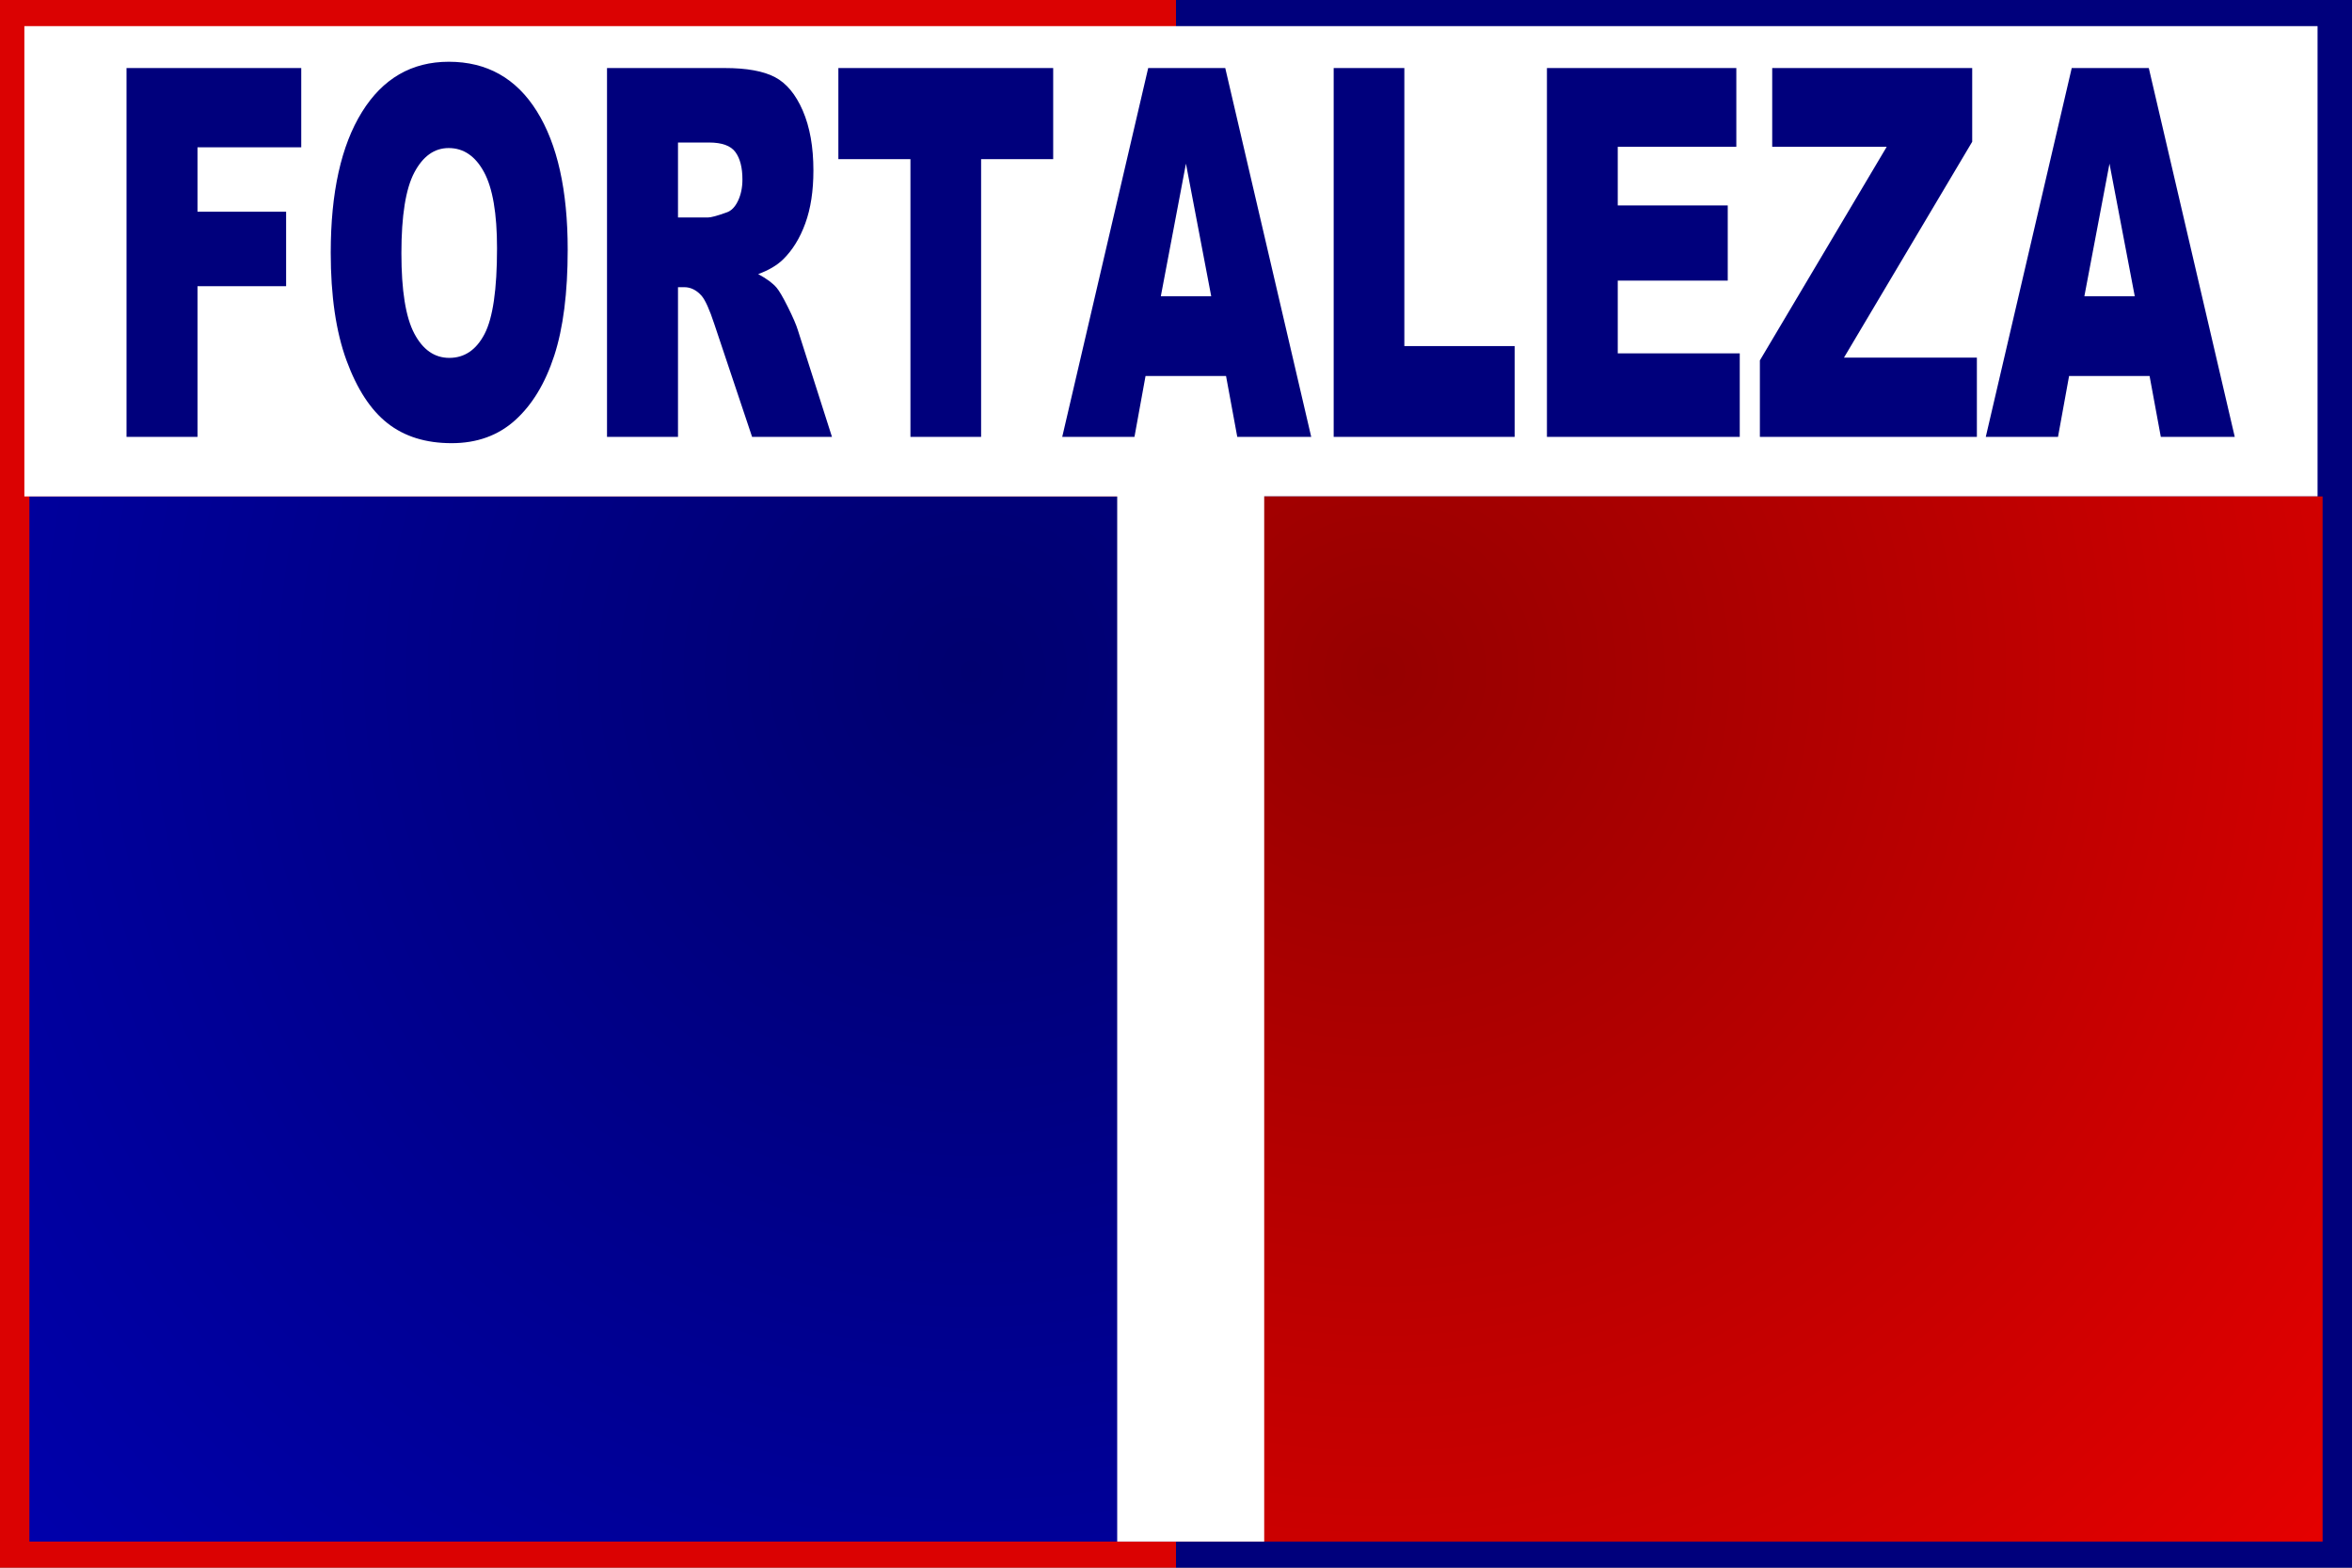
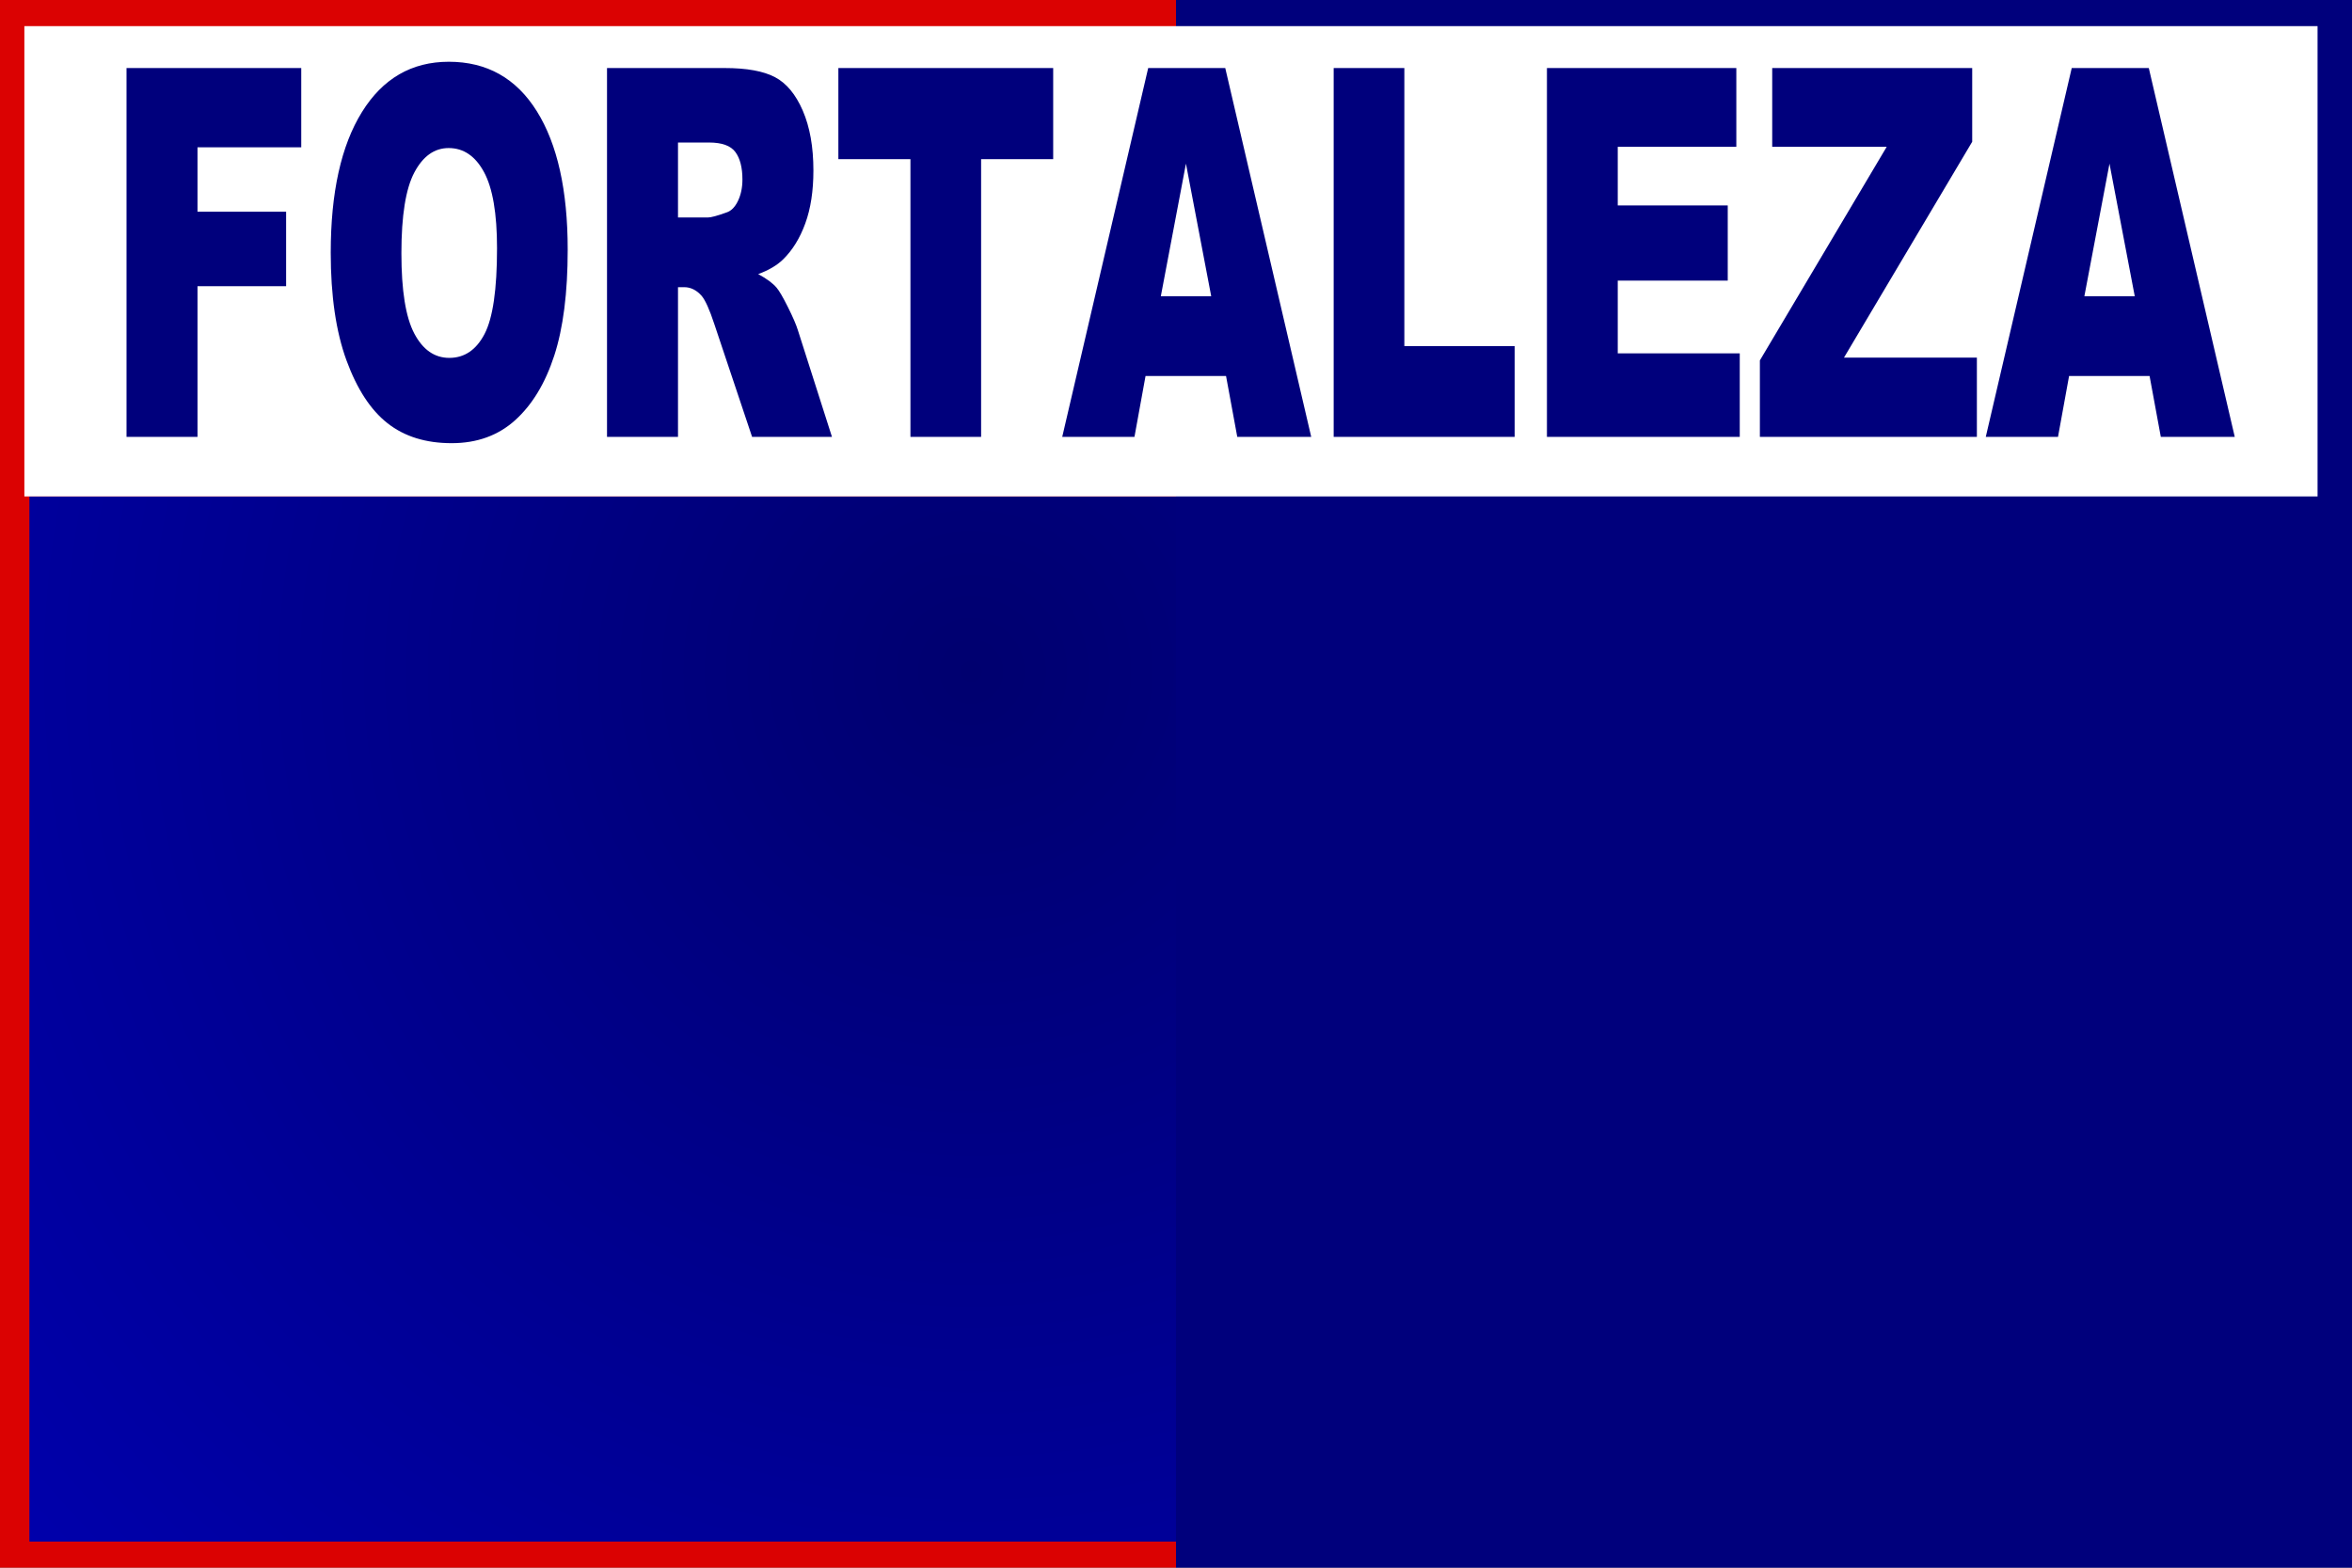
<svg xmlns="http://www.w3.org/2000/svg" xmlns:xlink="http://www.w3.org/1999/xlink" version="1.0" width="600" height="400" id="svg3685">
  <rect width="100%" height="100%" fill="#808080" stroke="none" />
  <defs id="defs3688">
    <linearGradient id="linearGradient3661">
      <stop style="stop-color:#00006f;stop-opacity:1" offset="0" id="stop3663" />
      <stop style="stop-color:#0000af;stop-opacity:1" offset="1" id="stop3665" />
    </linearGradient>
    <radialGradient cx="307.096" cy="275.201" r="195" fx="307.096" fy="275.201" id="radialGradient3672" xlink:href="#linearGradient3661" gradientUnits="userSpaceOnUse" gradientTransform="matrix(1.785,0,0,1.803,-300.385,-324.868)" spreadMethod="pad" />
    <linearGradient id="linearGradient3679">
      <stop style="stop-color:#960000;stop-opacity:1" offset="0" id="stop3681" />
      <stop style="stop-color:#ea0000;stop-opacity:1" offset="1" id="stop3683" />
    </linearGradient>
    <radialGradient cx="307.096" cy="275.201" r="195" fx="307.096" fy="275.201" id="radialGradient3676" xlink:href="#linearGradient3679" gradientUnits="userSpaceOnUse" gradientTransform="matrix(1.785,0,0,1.803,-900.385,-324.868)" spreadMethod="pad" />
  </defs>
  <rect width="300" height="400" x="0" y="0" style="opacity:1;fill:#db0202;fill-opacity:1;fill-rule:evenodd;stroke:none;stroke-width:4;stroke-linecap:butt;stroke-linejoin:miter;stroke-miterlimit:4;stroke-dasharray:none;stroke-dashoffset:0;stroke-opacity:1" id="rect3643" />
  <rect width="292.5" height="266.667" x="7.5" y="126.667" style="opacity:1;fill:url(#radialGradient3672);fill-opacity:1;fill-rule:evenodd;stroke:none;stroke-width:4;stroke-linecap:butt;stroke-linejoin:miter;stroke-miterlimit:4;stroke-dasharray:none;stroke-dashoffset:0;stroke-opacity:1" id="rect3641" />
  <rect width="300" height="400" x="-600" y="0" transform="scale(-1,1)" style="opacity:1;fill:#00007c;fill-opacity:1;fill-rule:evenodd;stroke:none;stroke-width:4;stroke-linecap:butt;stroke-linejoin:miter;stroke-miterlimit:4;stroke-dasharray:none;stroke-dashoffset:0;stroke-opacity:1" id="rect3645" />
  <rect width="585" height="120" x="6.215" y="6.667" style="opacity:1;fill:#ffffff;fill-opacity:1;fill-rule:evenodd;stroke:none;stroke-width:4;stroke-linecap:butt;stroke-linejoin:miter;stroke-miterlimit:4;stroke-dasharray:none;stroke-dashoffset:0;stroke-opacity:1" id="rect3649" />
-   <rect width="292.5" height="266.667" x="-592.5" y="126.667" transform="scale(-1,1)" style="opacity:1;fill:url(#radialGradient3676);fill-opacity:1;fill-rule:evenodd;stroke:none;stroke-width:4;stroke-linecap:butt;stroke-linejoin:miter;stroke-miterlimit:4;stroke-dasharray:none;stroke-dashoffset:0;stroke-opacity:1" id="rect3674" />
-   <rect width="37.5" height="266.977" x="285" y="126.357" style="opacity:1;fill:#ffffff;fill-opacity:1;fill-rule:evenodd;stroke:none;stroke-width:4;stroke-linecap:butt;stroke-linejoin:miter;stroke-miterlimit:4;stroke-dasharray:none;stroke-dashoffset:0;stroke-opacity:1" id="rect3651" />
  <path d="M 27.781,35.812 L 106.531,35.812 L 106.531,57.961 L 59.773,57.961 L 59.773,75.961 L 99.711,75.961 L 99.711,96.773 L 59.773,96.773 L 59.773,138.89 L 27.781,138.89 L 27.781,35.812 z M 119.82,87.422 C 119.82,70.594 124.508,57.492 133.883,48.117 C 143.258,38.742 156.312,34.055 173.047,34.054 C 190.203,34.055 203.422,38.66 212.703,47.871 C 221.984,57.082 226.625,69.984 226.625,86.578 C 226.625,98.625 224.598,108.504 220.543,116.215 C 216.488,123.926 210.629,129.926 202.965,134.215 C 195.301,138.504 185.75,140.648 174.312,140.648 C 162.687,140.648 153.066,138.797 145.449,135.093 C 137.832,131.39 131.656,125.531 126.922,117.515 C 122.187,109.5 119.82,99.469 119.82,87.422 L 119.82,87.422 z M 151.672,87.562 C 151.672,97.969 153.605,105.445 157.473,109.992 C 161.34,114.539 166.602,116.812 173.258,116.812 C 180.101,116.812 185.398,114.586 189.148,110.133 C 192.898,105.679 194.773,97.687 194.773,86.156 C 194.773,76.453 192.816,69.363 188.902,64.886 C 184.988,60.41 179.68,58.172 172.977,58.172 C 166.555,58.172 161.398,60.445 157.508,64.992 C 153.617,69.539 151.672,77.062 151.672,87.562 L 151.672,87.562 z M 244.344,138.89 L 244.344,35.812 L 297.43,35.812 C 307.273,35.812 314.797,36.656 320,38.343 C 325.203,40.031 329.398,43.16 332.586,47.73 C 335.773,52.301 337.367,57.867 337.367,64.429 C 337.367,70.148 336.148,75.082 333.711,79.23 C 331.273,83.379 327.922,86.742 323.656,89.32 C 320.937,90.961 317.211,92.32 312.477,93.398 C 316.273,94.664 319.039,95.929 320.773,97.195 C 321.945,98.039 323.644,99.844 325.871,102.609 C 328.098,105.375 329.586,107.508 330.336,109.008 L 345.734,138.89 L 309.734,138.89 L 292.719,107.39 C 290.562,103.312 288.641,100.664 286.953,99.445 C 284.656,97.851 282.055,97.054 279.148,97.054 L 276.336,97.054 L 276.336,138.89 L 244.344,138.89 z M 276.336,77.578 L 289.766,77.578 C 291.219,77.578 294.031,77.109 298.203,76.172 C 300.312,75.75 302.035,74.672 303.371,72.937 C 304.707,71.203 305.375,69.211 305.375,66.961 C 305.375,63.633 304.32,61.078 302.211,59.297 C 300.101,57.515 296.141,56.625 290.328,56.625 L 276.336,56.625 L 276.336,77.578 z M 348.617,35.812 L 445.438,35.812 L 445.438,61.265 L 412.953,61.265 L 412.953,138.89 L 381.102,138.89 L 381.102,61.265 L 348.617,61.265 L 348.617,35.812 z M 523.344,121.875 L 487.062,121.875 L 482.07,138.89 L 449.516,138.89 L 488.258,35.812 L 522.992,35.812 L 561.734,138.89 L 528.406,138.89 L 523.344,121.875 z M 516.664,99.586 L 505.273,62.531 L 493.953,99.586 L 516.664,99.586 z M 571.859,35.812 L 603.711,35.812 L 603.711,113.508 L 653.422,113.508 L 653.422,138.89 L 571.859,138.89 L 571.859,35.812 z M 667.977,35.812 L 753.336,35.812 L 753.336,57.82 L 699.898,57.82 L 699.898,74.203 L 749.469,74.203 L 749.469,95.226 L 699.898,95.226 L 699.898,115.547 L 754.883,115.547 L 754.883,138.89 L 667.977,138.89 L 667.977,35.812 z M 769.508,35.812 L 859.648,35.812 L 859.648,56.414 L 801.852,116.742 L 861.758,116.742 L 861.758,138.89 L 763.953,138.89 L 763.953,117.515 L 821.117,57.82 L 769.508,57.82 L 769.508,35.812 z M 939.594,121.875 L 903.312,121.875 L 898.32,138.89 L 865.766,138.89 L 904.508,35.812 L 939.242,35.812 L 977.984,138.89 L 944.656,138.89 L 939.594,121.875 z M 932.914,99.586 L 921.523,62.531 L 910.203,99.586 L 932.914,99.586 z " transform="matrix(0.566,0,0,0.913,16.552,-15.335)" style="font-size:144px;fill:#00007c;fill-opacity:1;font-family:Arial" id="flowRoot3653" />
</svg>